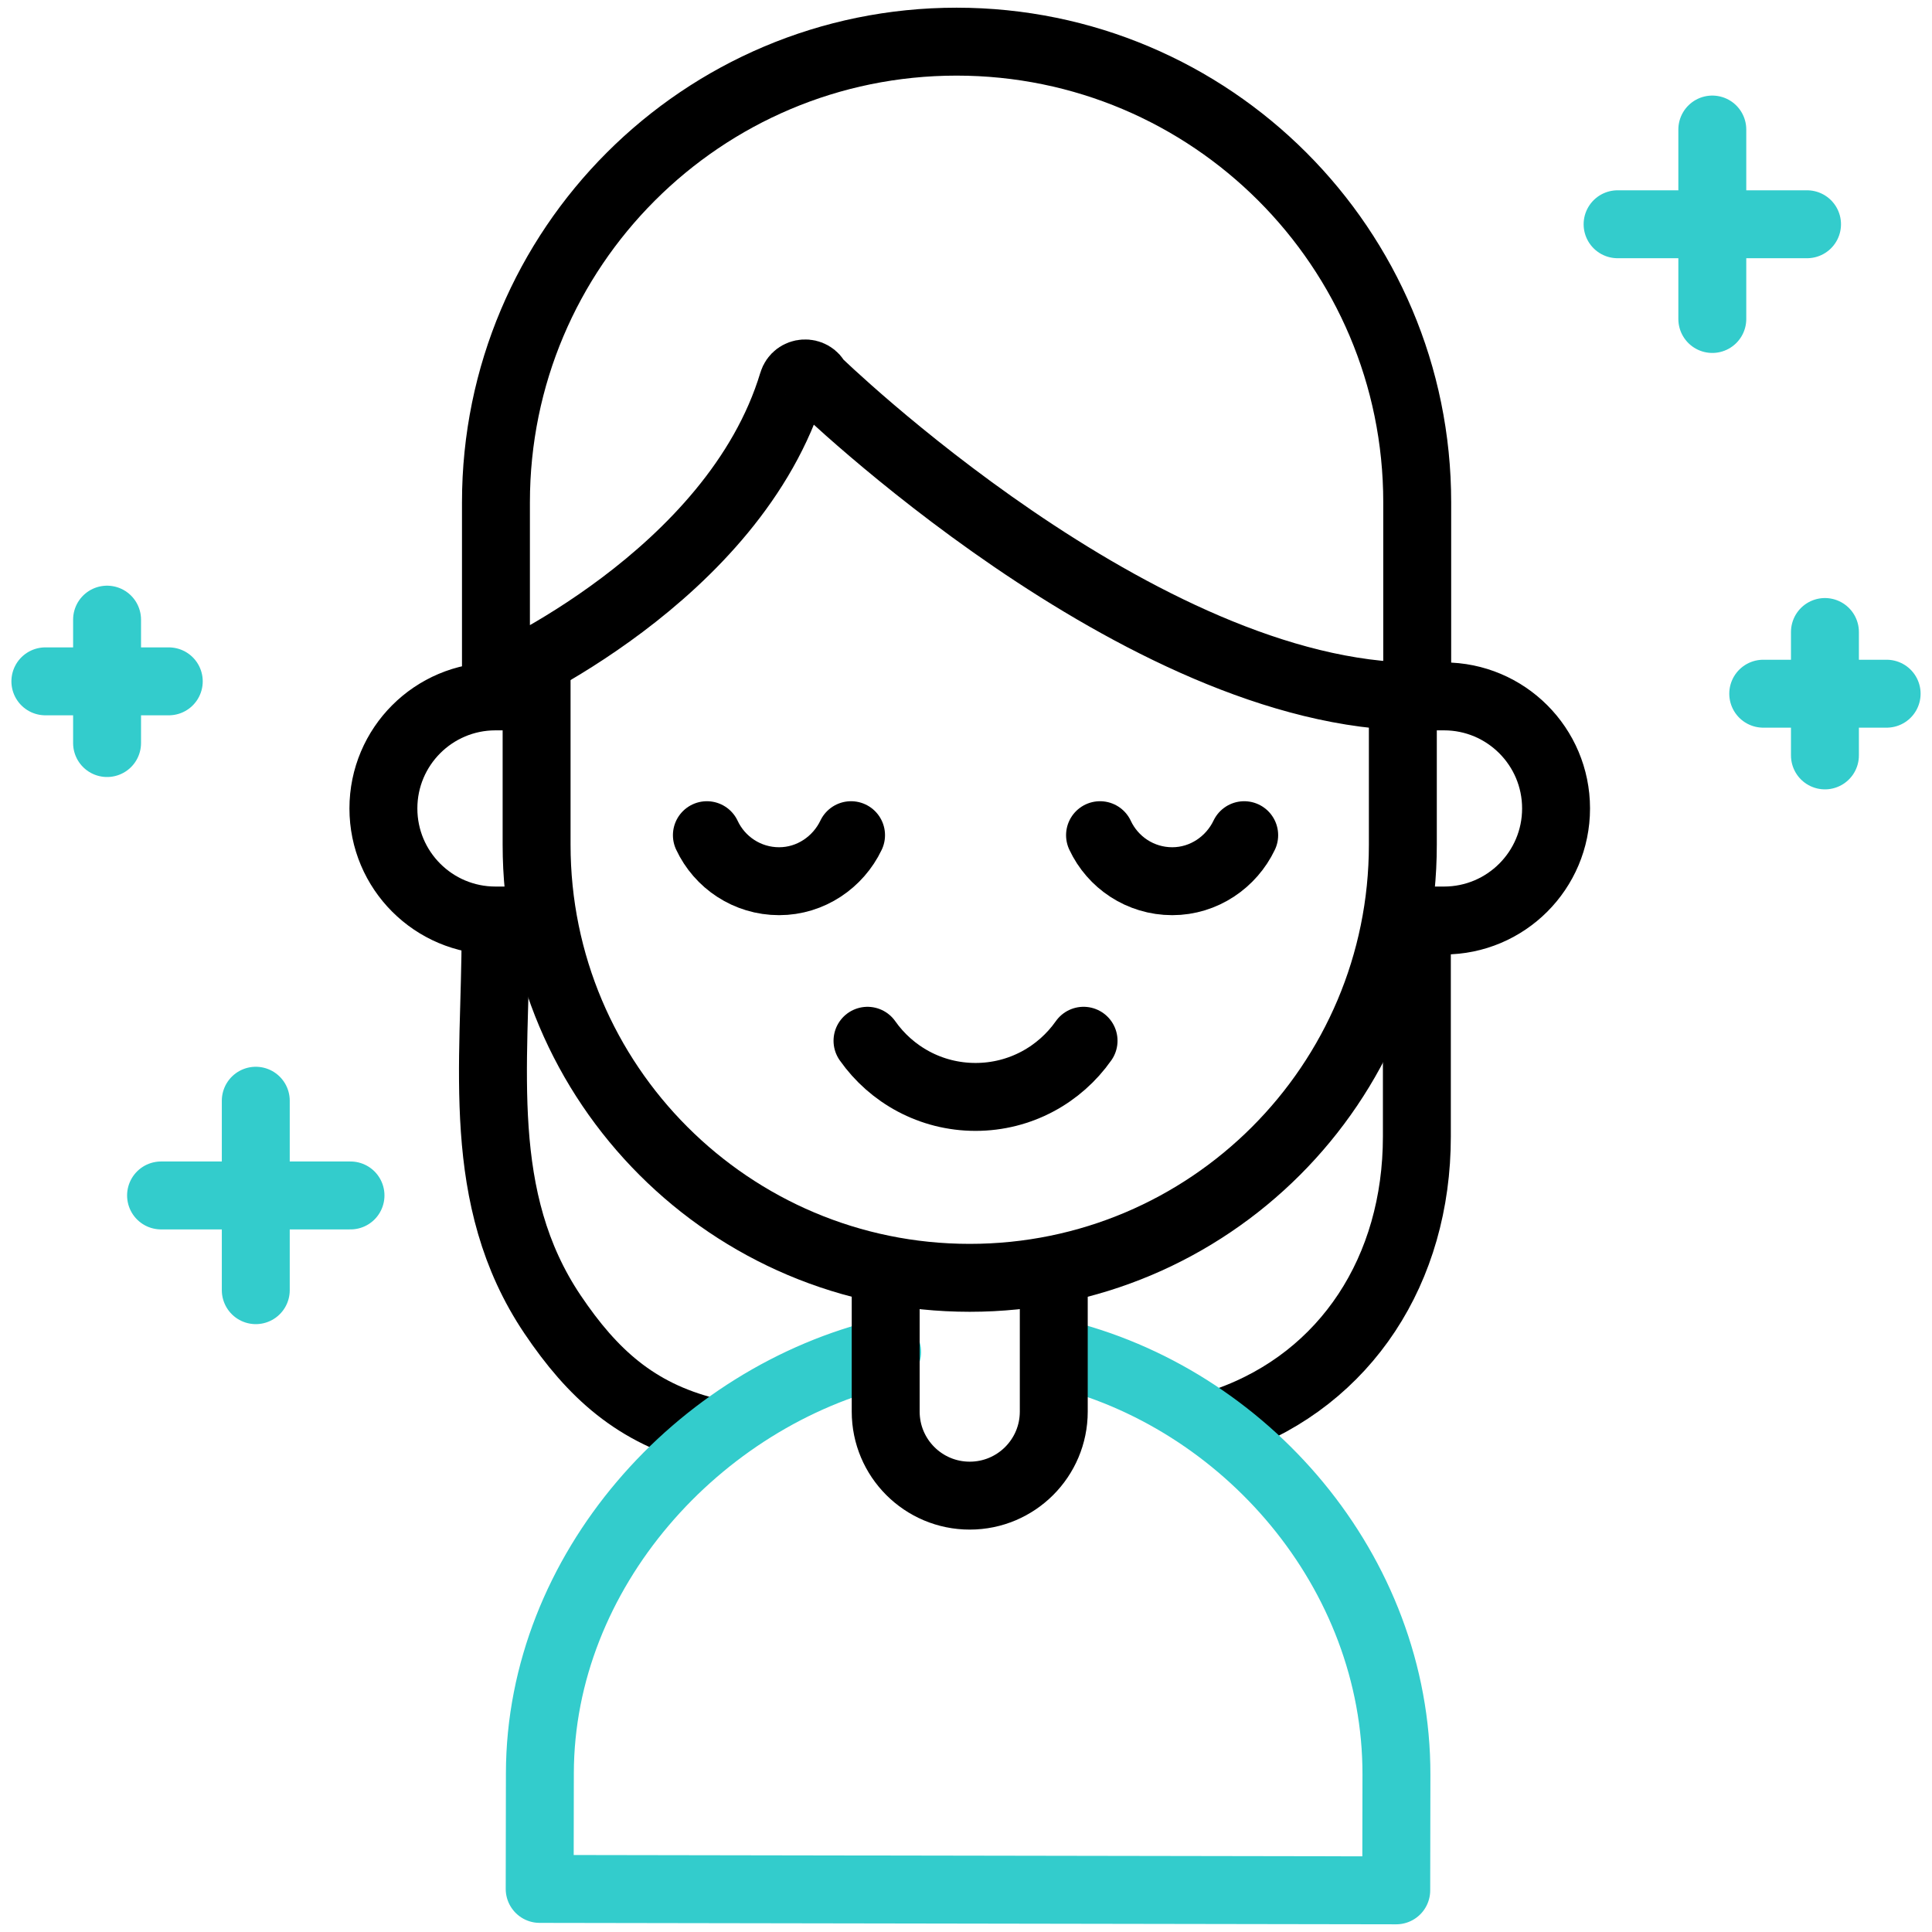
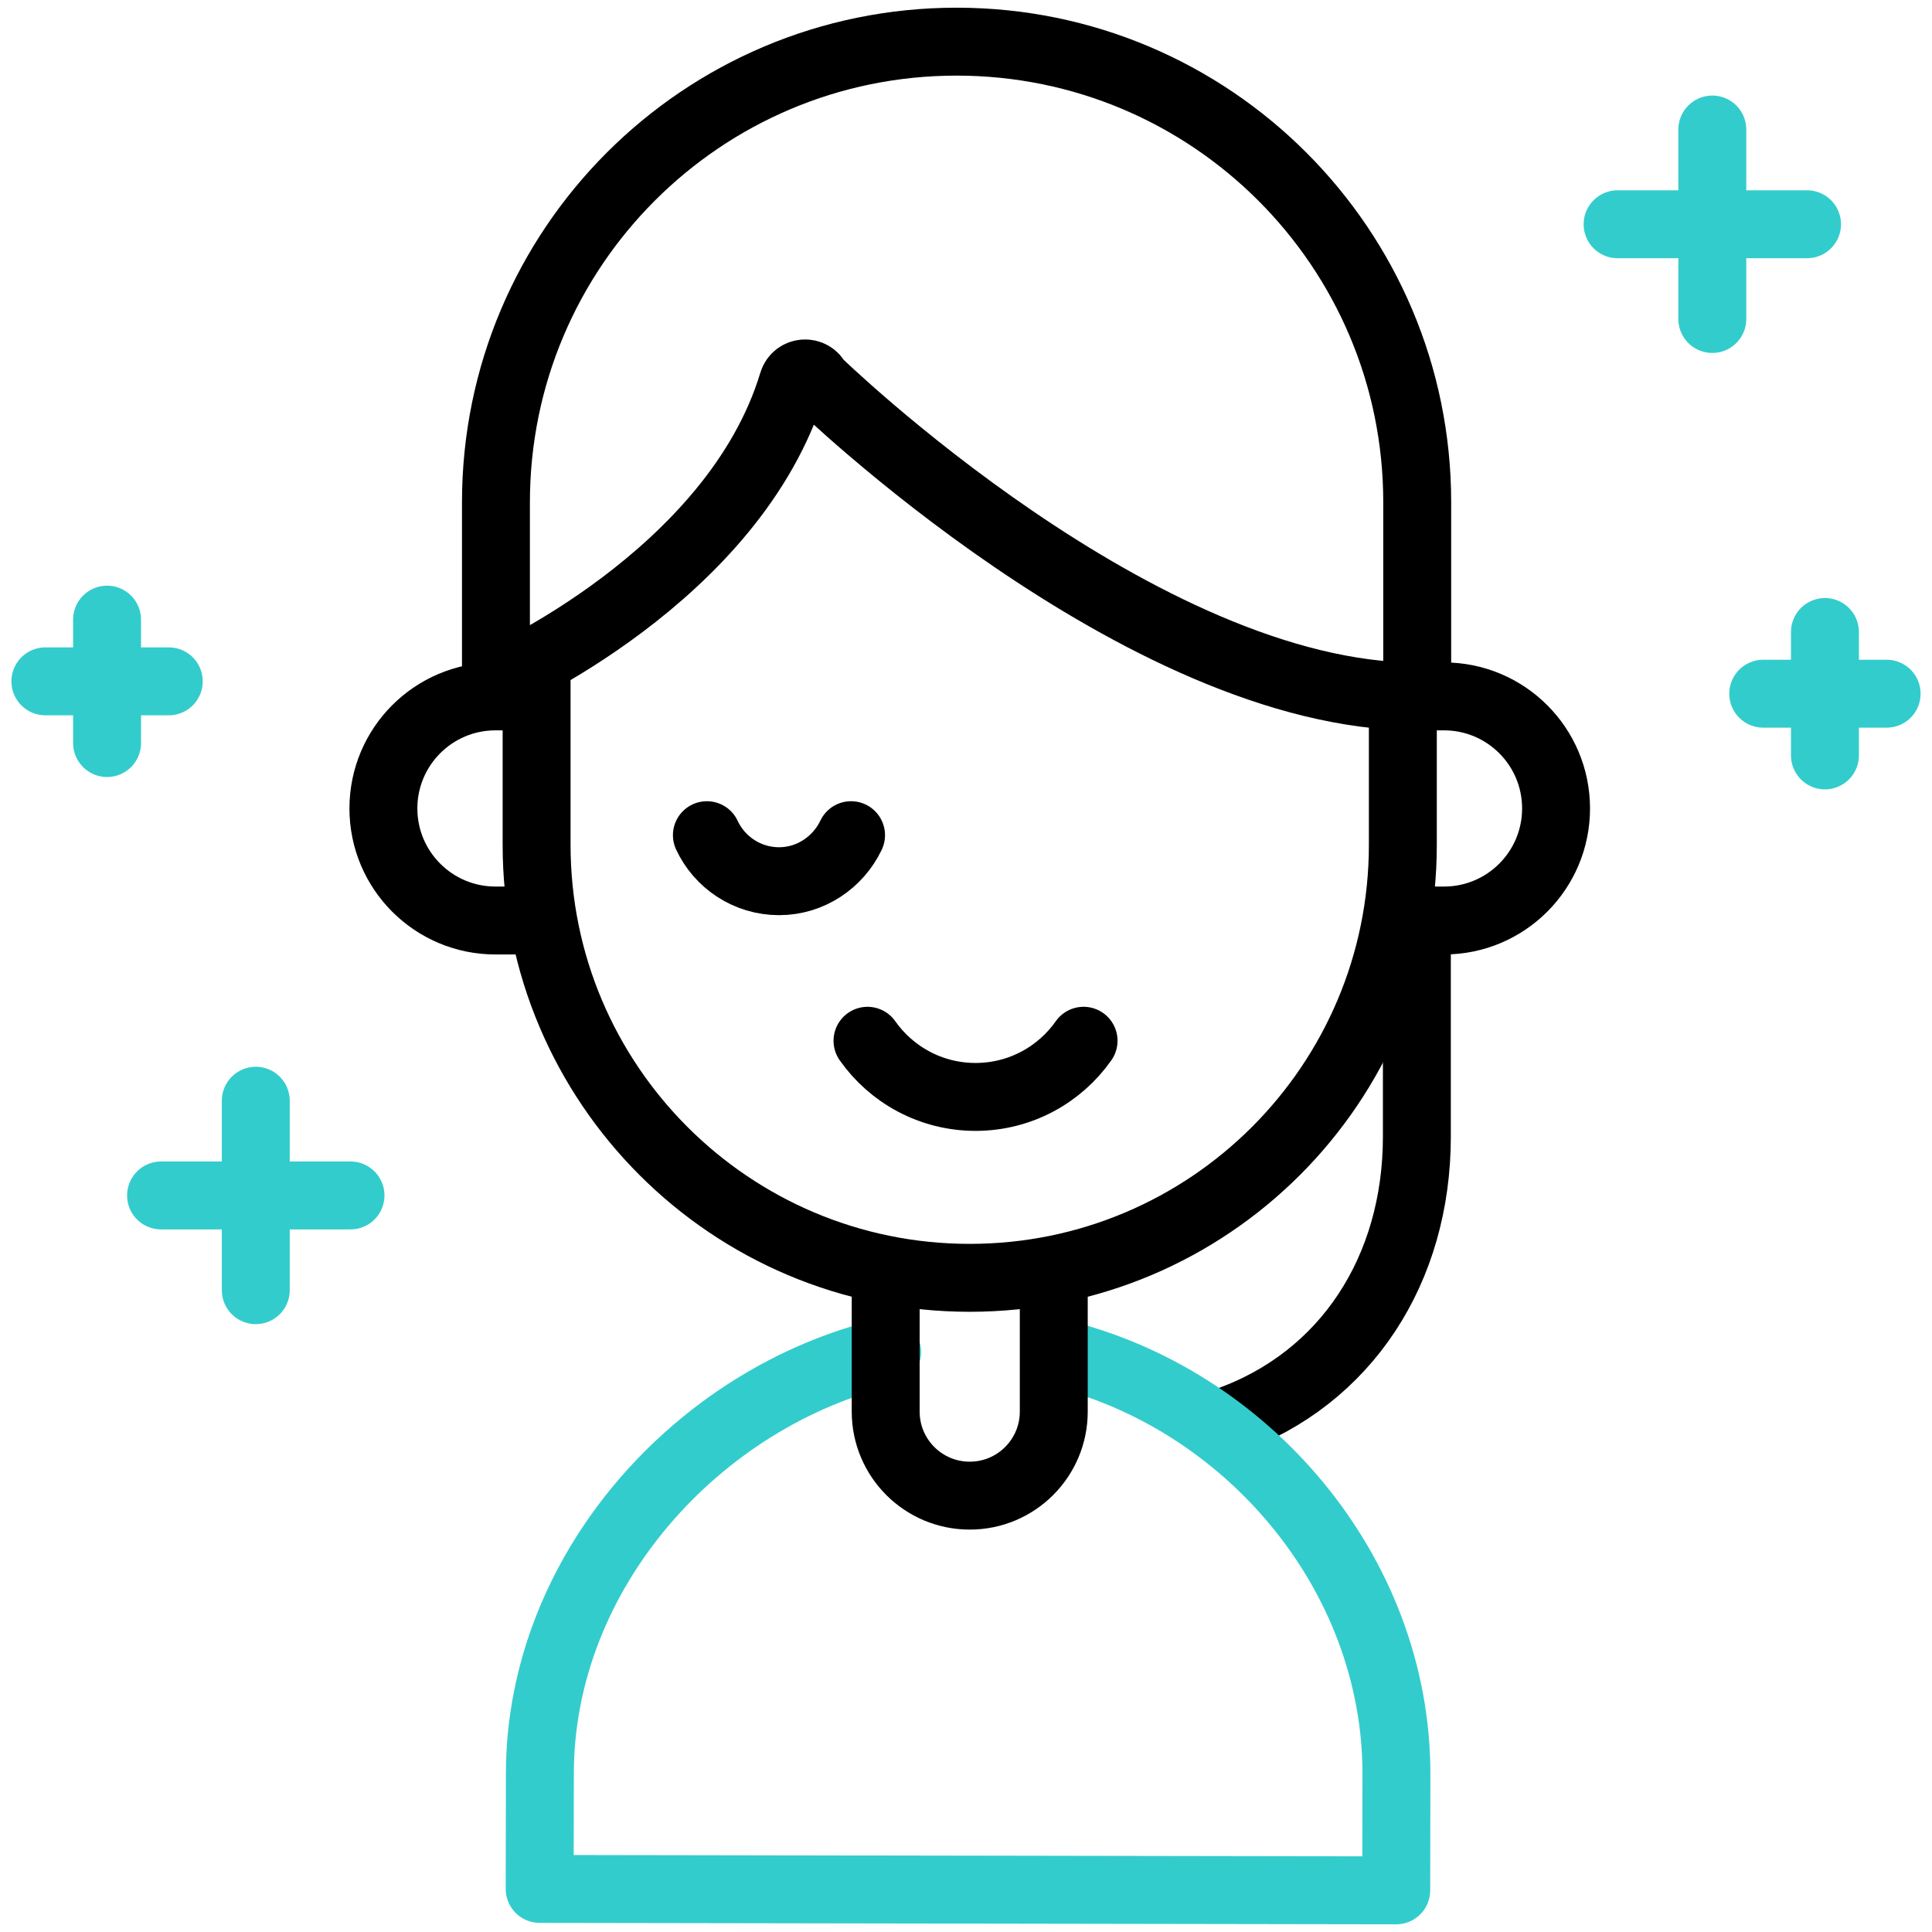
<svg xmlns="http://www.w3.org/2000/svg" width="100%" height="100%" viewBox="0 0 512 512" version="1.1" xml:space="preserve" style="fill-rule:evenodd;clip-rule:evenodd;stroke-linecap:round;stroke-linejoin:round;stroke-miterlimit:10;">
  <g>
    <g>
      <g>
-         <path d="M131.334,247.031c-0,35.211 -5.623,70.562 15.125,101.347c10.543,15.644 22.054,26.143 40.873,30.916" style="fill:none;fill-rule:nonzero;stroke:#000;stroke-width:18px;" />
        <path d="M325.39,376.531c31.389,-11.203 50.094,-40.101 50.094,-75.338l-0,-54.162" style="fill:none;fill-rule:nonzero;stroke:#000;stroke-width:18px;" />
        <path d="M279.813,358.425c50.143,11.831 90.345,58.11 90.257,111.854l-0.052,30.682l-226.997,-0.377l0.052,-30.681c0.089,-53.597 42.048,-99.806 92.024,-111.62" style="fill:none;fill-rule:nonzero;stroke:#3cc;stroke-width:18px;" />
        <g>
          <path d="M136.526,243.944l-5.224,0c-16.402,0 -29.697,-13.296 -29.697,-29.697c-0,-16.402 13.295,-29.697 29.697,-29.697l4.972,-0" style="fill:none;fill-rule:nonzero;stroke:#000;stroke-width:18px;" />
          <path d="M375.484,243.944l7.193,0c16.401,0 29.696,-13.296 29.696,-29.697c0,-16.402 -13.296,-29.697 -29.696,-29.697l-7.1,-0" style="fill:none;fill-rule:nonzero;stroke:#000;stroke-width:18px;" />
        </g>
        <path d="M279.261,340.815l-0,33.272c-0,12.301 -9.972,22.271 -22.272,22.271c-12.301,0 -22.271,-9.971 -22.271,-22.271l-0,-32.932" style="fill:none;fill-rule:nonzero;stroke:#000;stroke-width:18px;" />
        <path d="M371.769,189.837l-0,34.021c-0,63.392 -51.39,114.781 -114.782,114.781c-63.392,0 -114.782,-51.389 -114.782,-114.781l0,-44.914" style="fill:none;fill-rule:nonzero;stroke:#000;stroke-width:18px;" />
        <path d="M375.577,184.592l0,-51.48c0,-67.419 -54.654,-122.073 -122.072,-122.073c-67.419,0 -122.073,54.654 -122.073,122.073l-0,47.387c-0,0 63.151,-27.618 78.674,-79.107c0.916,-3.04 5.102,-3.296 6.369,-0.386c0,0 85.783,83.586 159.102,83.586Z" style="fill:none;fill-rule:nonzero;stroke:#000;stroke-width:18px;" />
      </g>
      <g>
        <g>
          <g>
-             <path d="M329.725,221.332c-3.394,7.117 -10.655,12.196 -19.065,12.196c-8.474,0 -15.781,-4.993 -19.141,-12.196" style="fill:none;fill-rule:nonzero;stroke:#000;stroke-width:18px;" />
            <path d="M225.538,221.332c-3.393,7.117 -10.655,12.196 -19.065,12.196c-8.473,0 -15.781,-4.993 -19.141,-12.196" style="fill:none;fill-rule:nonzero;stroke:#000;stroke-width:18px;" />
          </g>
        </g>
        <path d="M287.157,275.811c-6.328,9.001 -16.793,14.883 -28.631,14.883c-11.838,0 -22.301,-5.88 -28.629,-14.879" style="fill:none;fill-rule:nonzero;stroke:#000;stroke-width:18px;" />
        <g>
          <path d="M428.678,59.431l50.205,0" style="fill:none;fill-rule:nonzero;stroke:#3cc;stroke-width:18px;" />
          <path d="M453.78,34.328l0,50.206" style="fill:none;fill-rule:nonzero;stroke:#3cc;stroke-width:18px;" />
        </g>
        <g>
          <path d="M467.275,183.838l32.703,0" style="fill:none;fill-rule:nonzero;stroke:#3cc;stroke-width:18px;" />
          <path d="M483.627,167.487l-0,32.702" style="fill:none;fill-rule:nonzero;stroke:#3cc;stroke-width:18px;" />
        </g>
        <g>
          <path d="M12.022,180.563l32.704,0" style="fill:none;fill-rule:nonzero;stroke:#3cc;stroke-width:18px;" />
          <path d="M28.374,164.212l0,32.703" style="fill:none;fill-rule:nonzero;stroke:#3cc;stroke-width:18px;" />
        </g>
      </g>
    </g>
    <g>
      <path d="M42.682,316.806l50.205,0" style="fill:none;fill-rule:nonzero;stroke:#3cc;stroke-width:18px;" />
      <path d="M67.785,291.704l-0,50.205" style="fill:none;fill-rule:nonzero;stroke:#3cc;stroke-width:18px;" />
    </g>
  </g>
</svg>